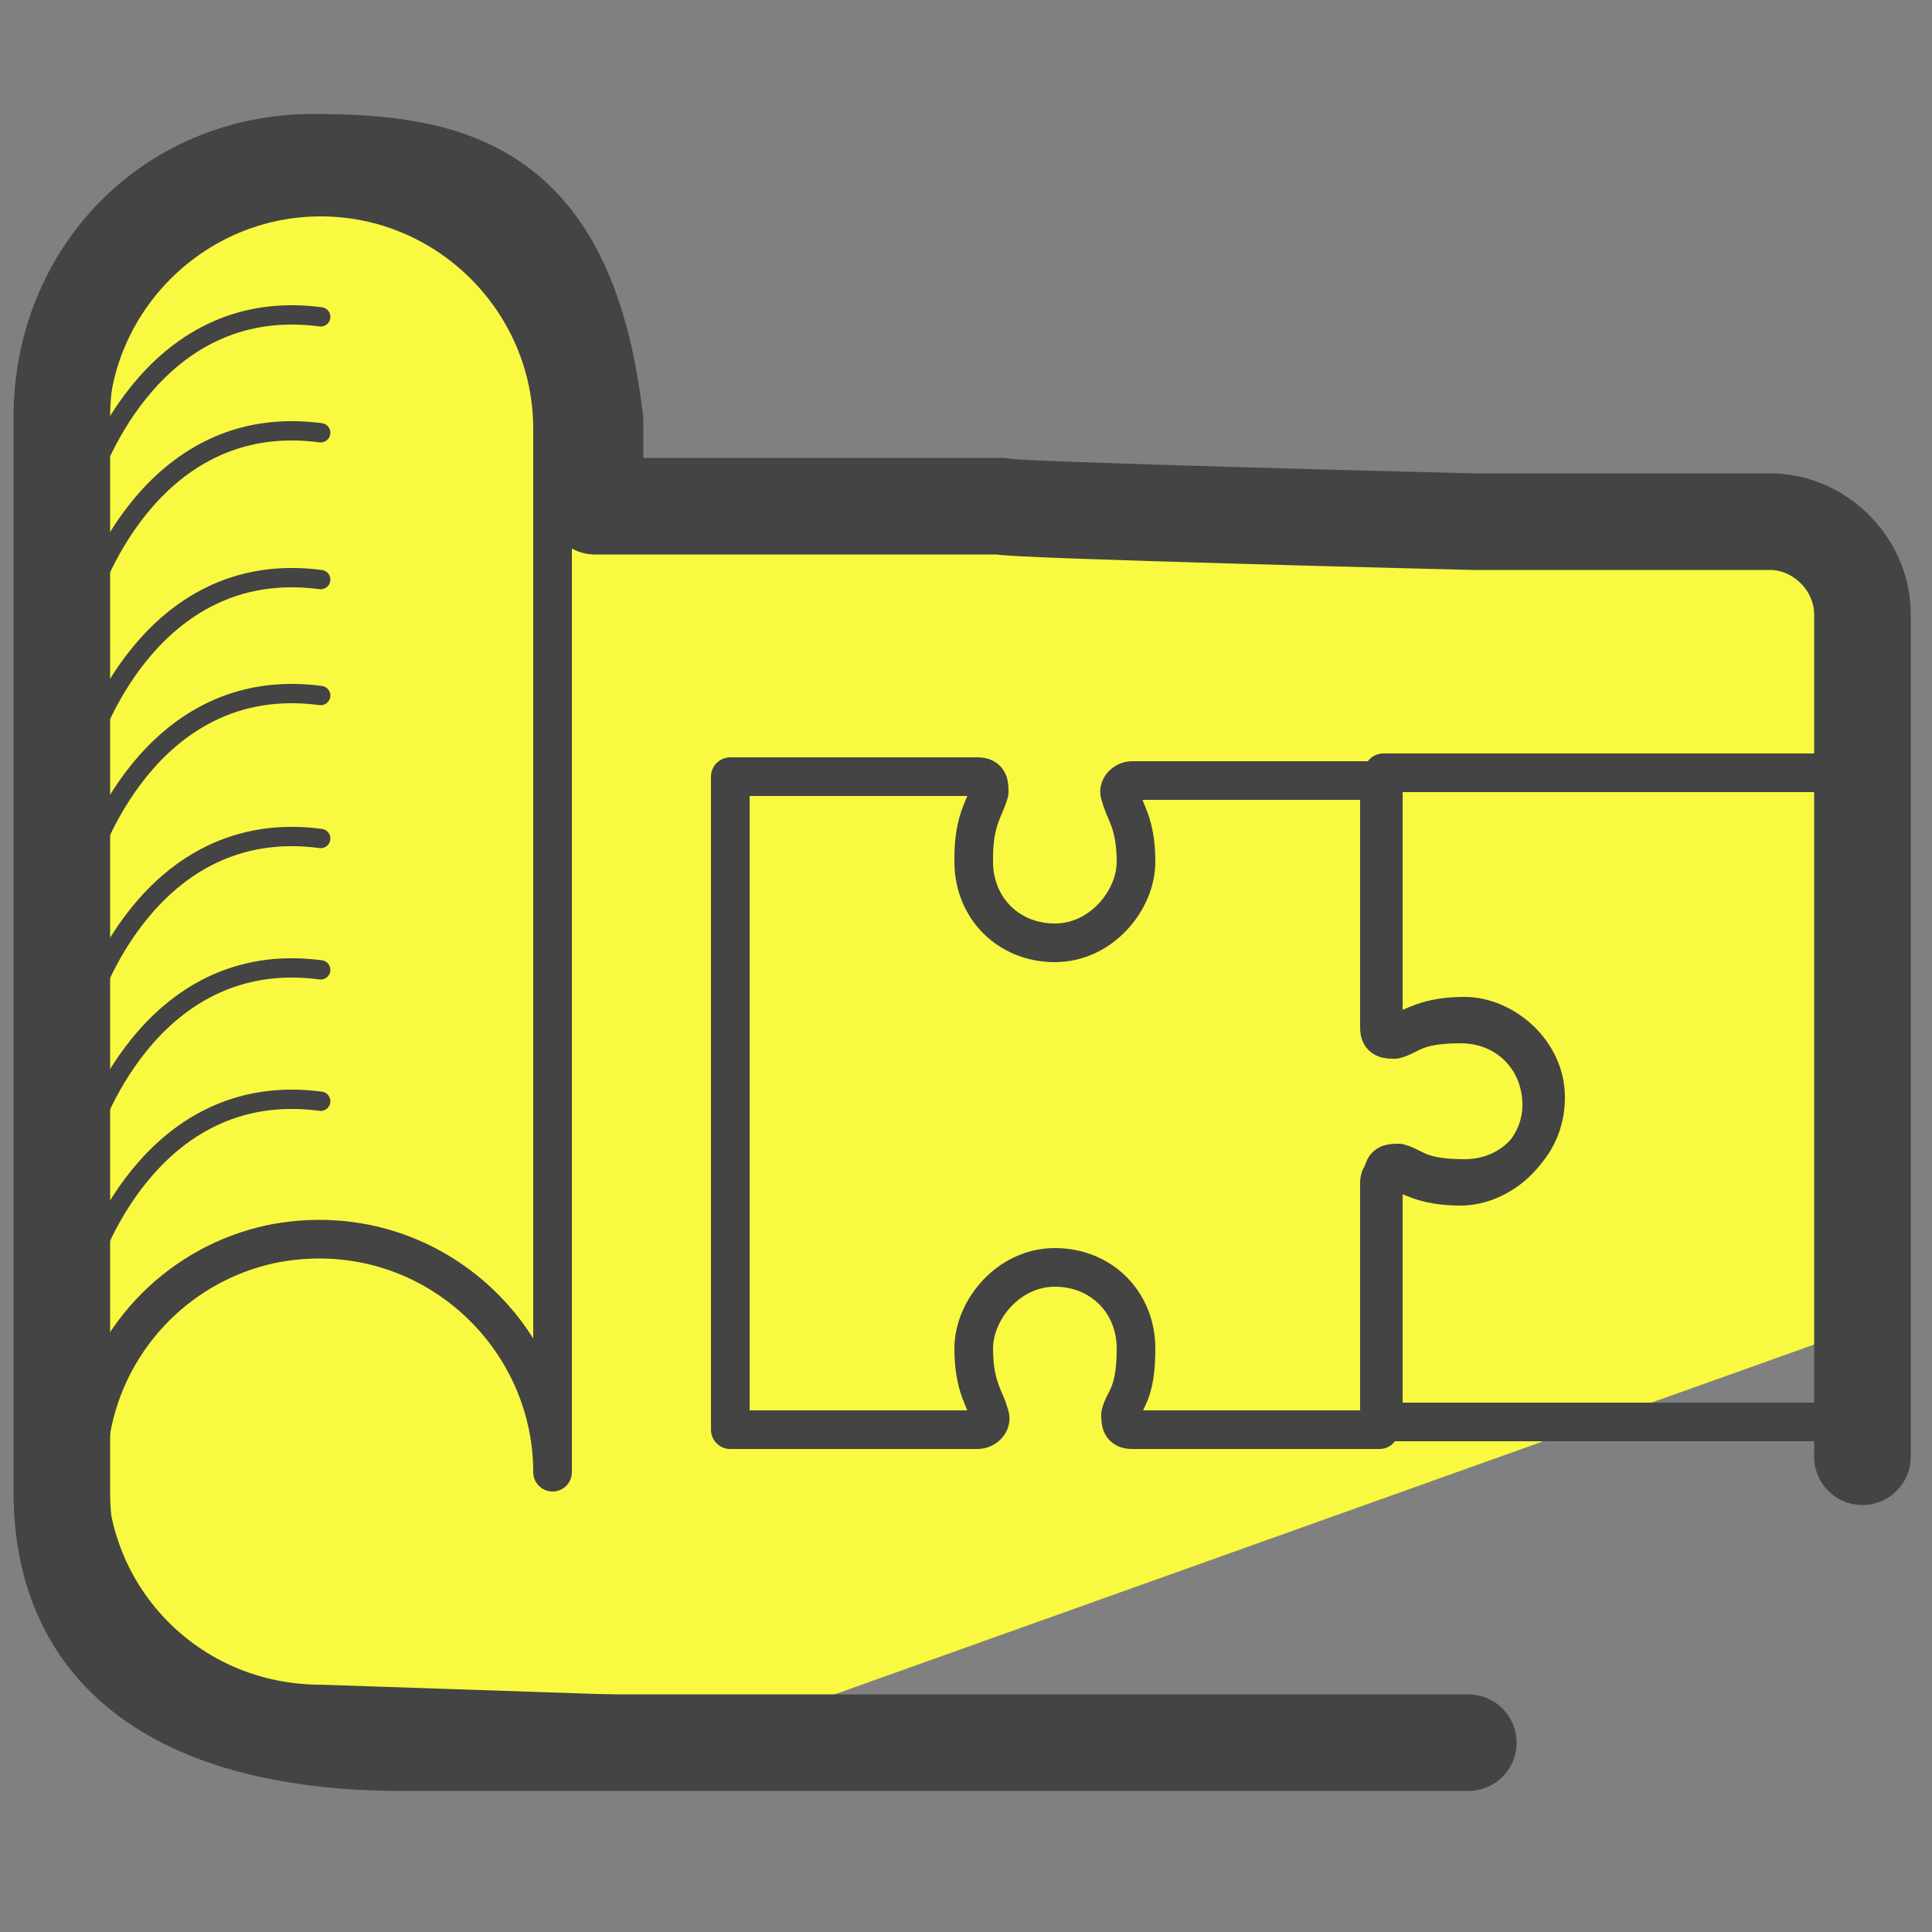
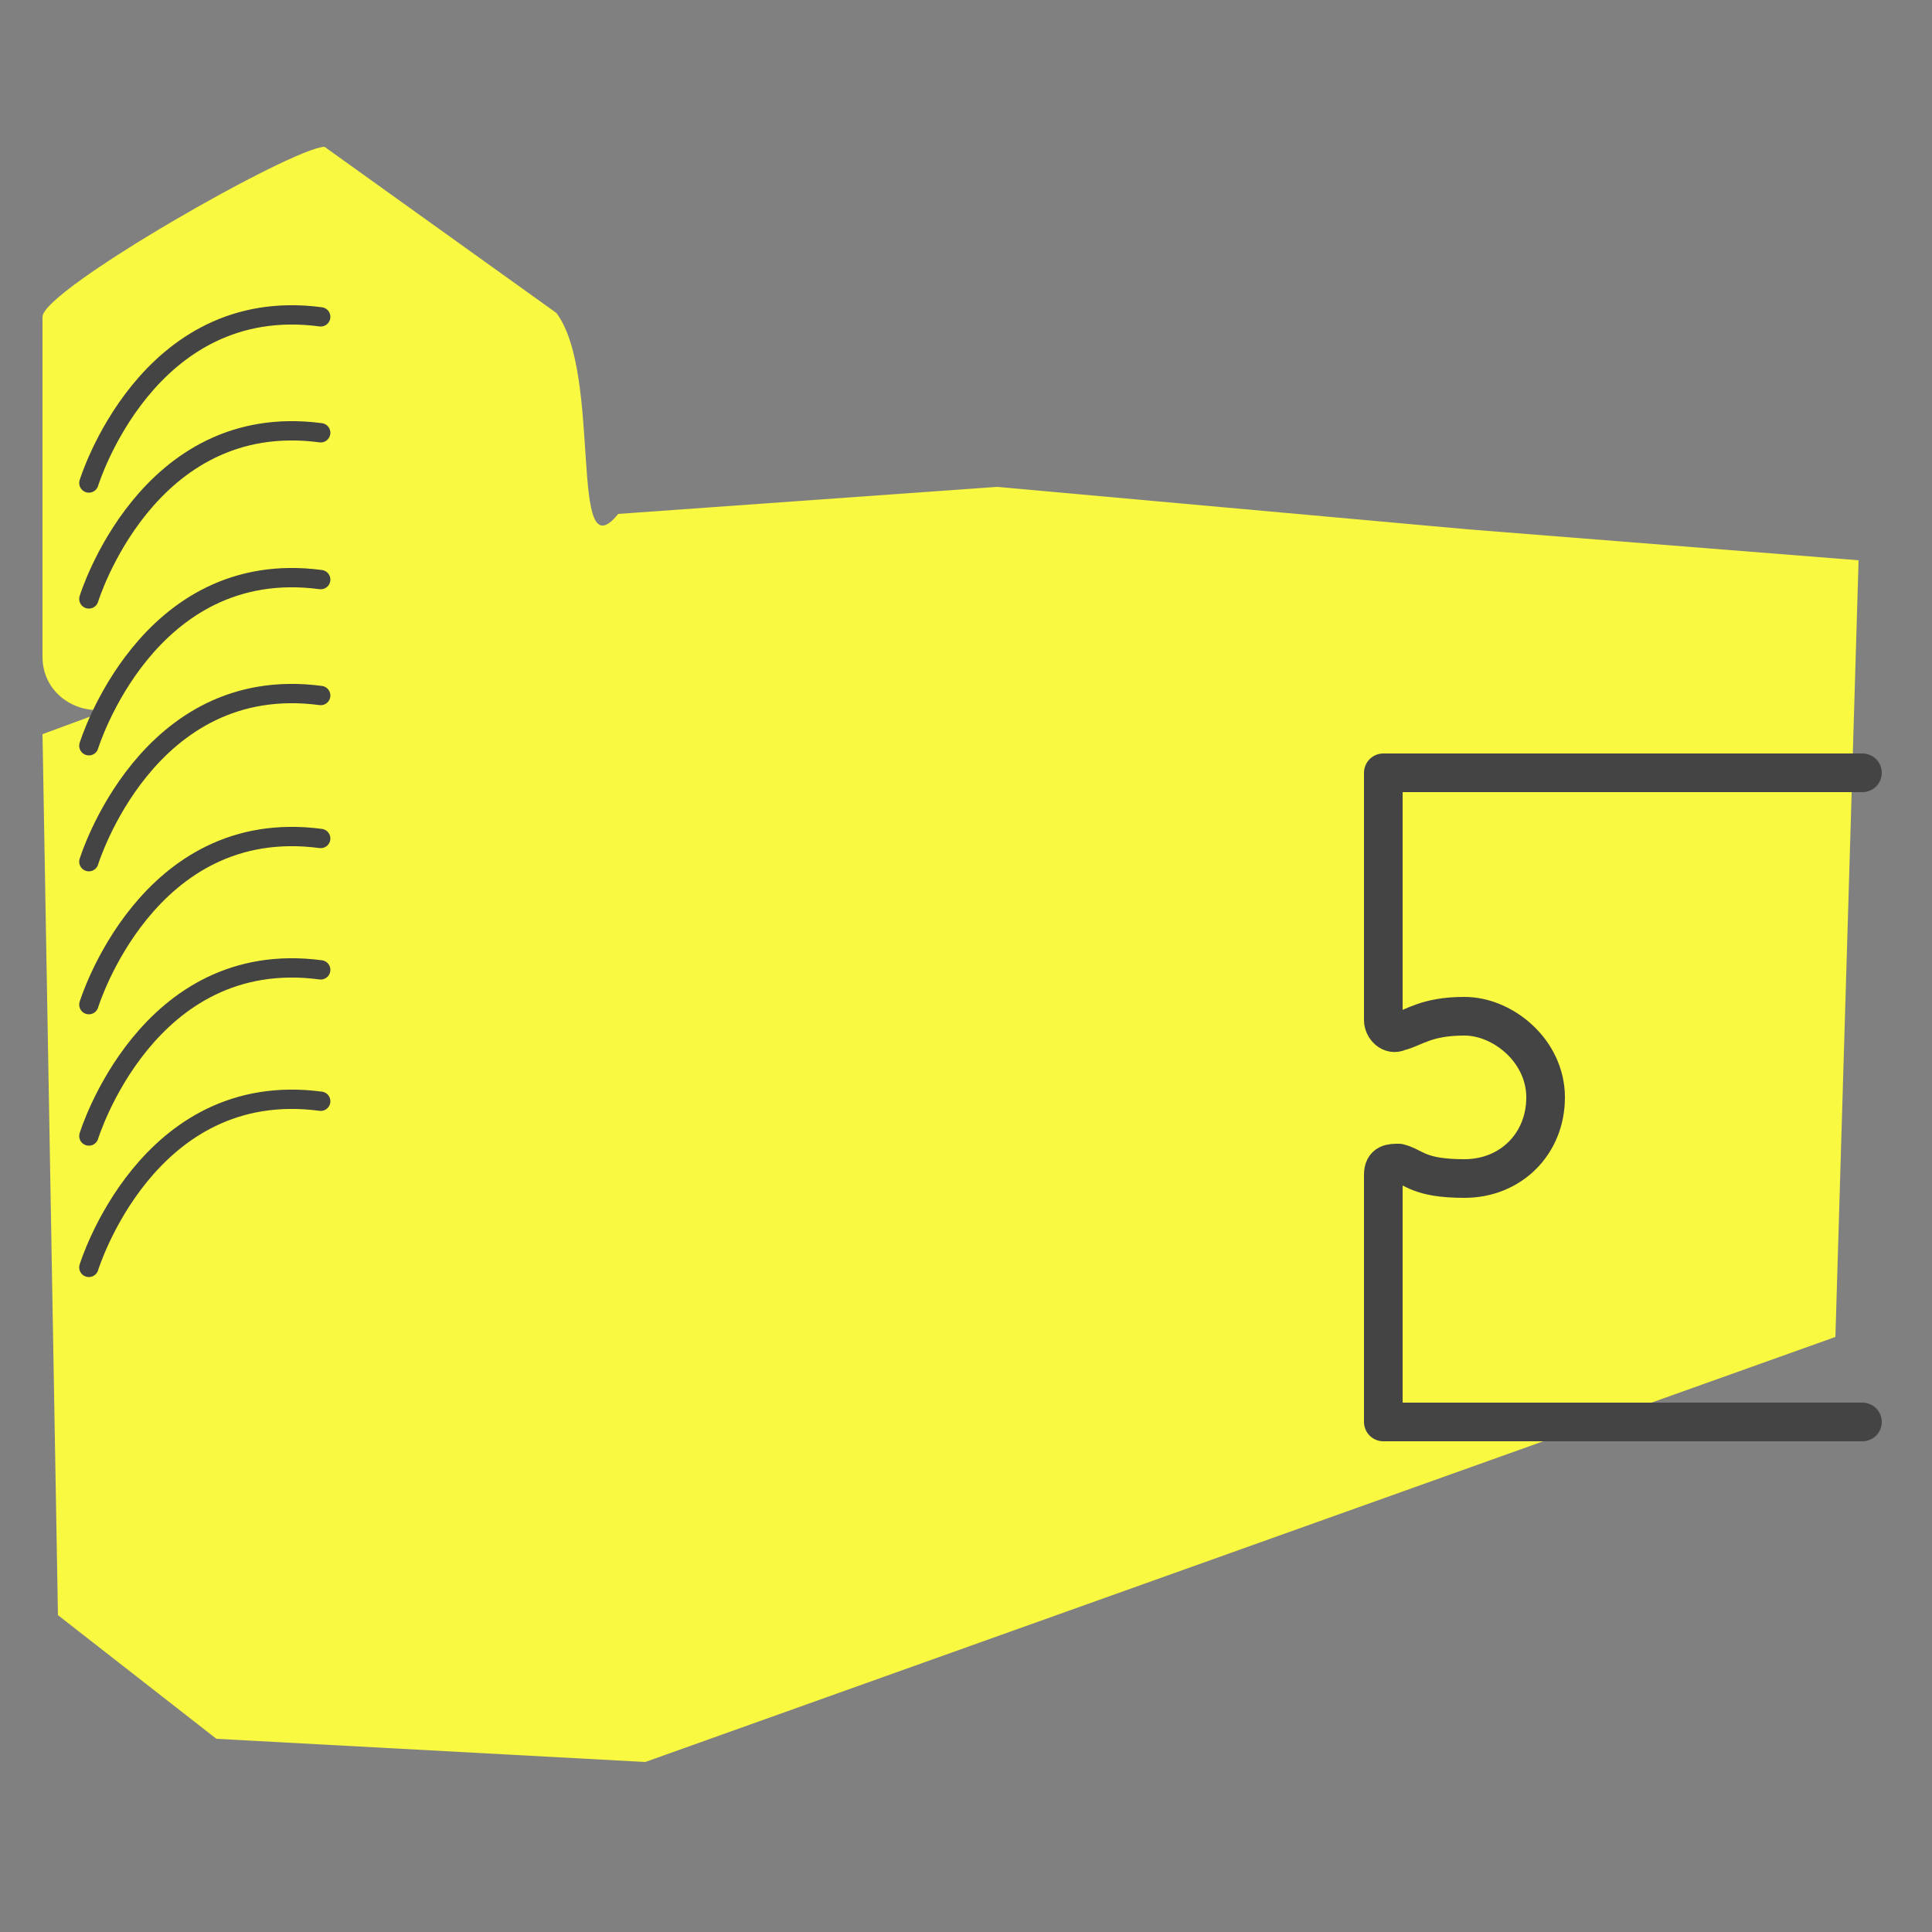
<svg xmlns="http://www.w3.org/2000/svg" id="Camada_1" data-name="Camada 1" version="1.1" viewBox="0 0 50 50">
  <rect x="0" y="0" width="50" height="50" fill="#808080" stroke="none" />
  <defs>
    <style>.cls-4{fill:none;stroke:#444;stroke-linecap:round;stroke-linejoin:round}</style>
  </defs>
  <path fill="#d1bd00" stroke-width="0" d="M26.1 23.3l7.9 2.4-6.7 4.8.1 8.2-6.6-4.9-7.8 2.6 2.7-7.8-5-6.5 8.3.1 4.7-6.7 2.4 7.8z" />
  <path fill="#f9f941" stroke-width="0" d="M38 13.7l-12.2-1.1-9.8.7c-1.3 1.6-.4-3.6-1.6-5.2l-6-4.3c-.8 0-7.3 3.7-7.3 4.4V17c0 1 1 1.6 1.9 1.3l-1.9.7.4 22.8L5.6 45l11.1.6 30.8-11 .6-20.1-10.1-.8z" />
-   <path d="M2.3 11.1c0-3.3 2.7-6 6-6s6 2.7 6 6m0 27c0-3.7-3.4-6.7-7.3-5.9-2.3.5-4.1 2.3-4.6 4.6-.8 3.9 2.1 7.3 5.9 7.3l29.7 1m-35.7-34v27m12-27v27" class="cls-4" />
-   <path fill="none" stroke="#444" stroke-linecap="round" stroke-linejoin="round" stroke-width="2.5" d="M38 45.1H10.4c-3.7 0-8.8-1-8.8-6.5V10.8c0-3.7 2.8-6.6 6.5-6.6s6.6.7 7.3 6.7v2.2h10.5c0 .1 12.2.4 12.2.4m10.1 24.2V15.9c0-1.3-1.1-2.4-2.4-2.4h-7.7" />
  <path fill="none" stroke="#444" stroke-linecap="round" stroke-linejoin="round" stroke-width=".5" d="M2.3 32.8s1.5-4.9 6-4.3m-6 .9s1.5-4.9 6-4.3m-6 .9s1.5-4.9 6-4.3m-6 .6s1.5-4.9 6-4.3m-6 1.3s1.5-4.9 6-4.3m-6 .5s1.5-4.9 6-4.3m-6 1.3s1.5-4.9 6-4.3" />
  <path d="M48.2 20H35.8v6.4c0 .2.2.4.4.3.4-.1.7-.4 1.7-.4s2.1.9 2.1 2.1-.9 2.1-2.1 2.1-1.3-.3-1.7-.4c-.2 0-.4 0-.4.3v6.4h12.4" class="cls-4" />
-   <path d="M25.2 22.2c0-1 .3-1.3.4-1.7 0-.2 0-.4-.3-.4h-6.4V37h6.4c.2 0 .4-.2.3-.4-.1-.4-.4-.7-.4-1.7s.9-2.1 2.1-2.1 2.1.9 2.1 2.1-.3 1.3-.4 1.7c0 .2 0 .4.3.4h6.4v-6.4c0-.2.2-.4.4-.3.4.1.7.4 1.7.4s2.1-.9 2.1-2.1-.9-2.1-2.1-2.1-1.3.3-1.7.4c-.2 0-.4 0-.4-.3v-6.4h-6.4c-.2 0-.4.2-.3.4.1.4.4.7.4 1.7s-.9 2.1-2.1 2.1-2.1-.9-2.1-2.1z" class="cls-4" />
</svg>